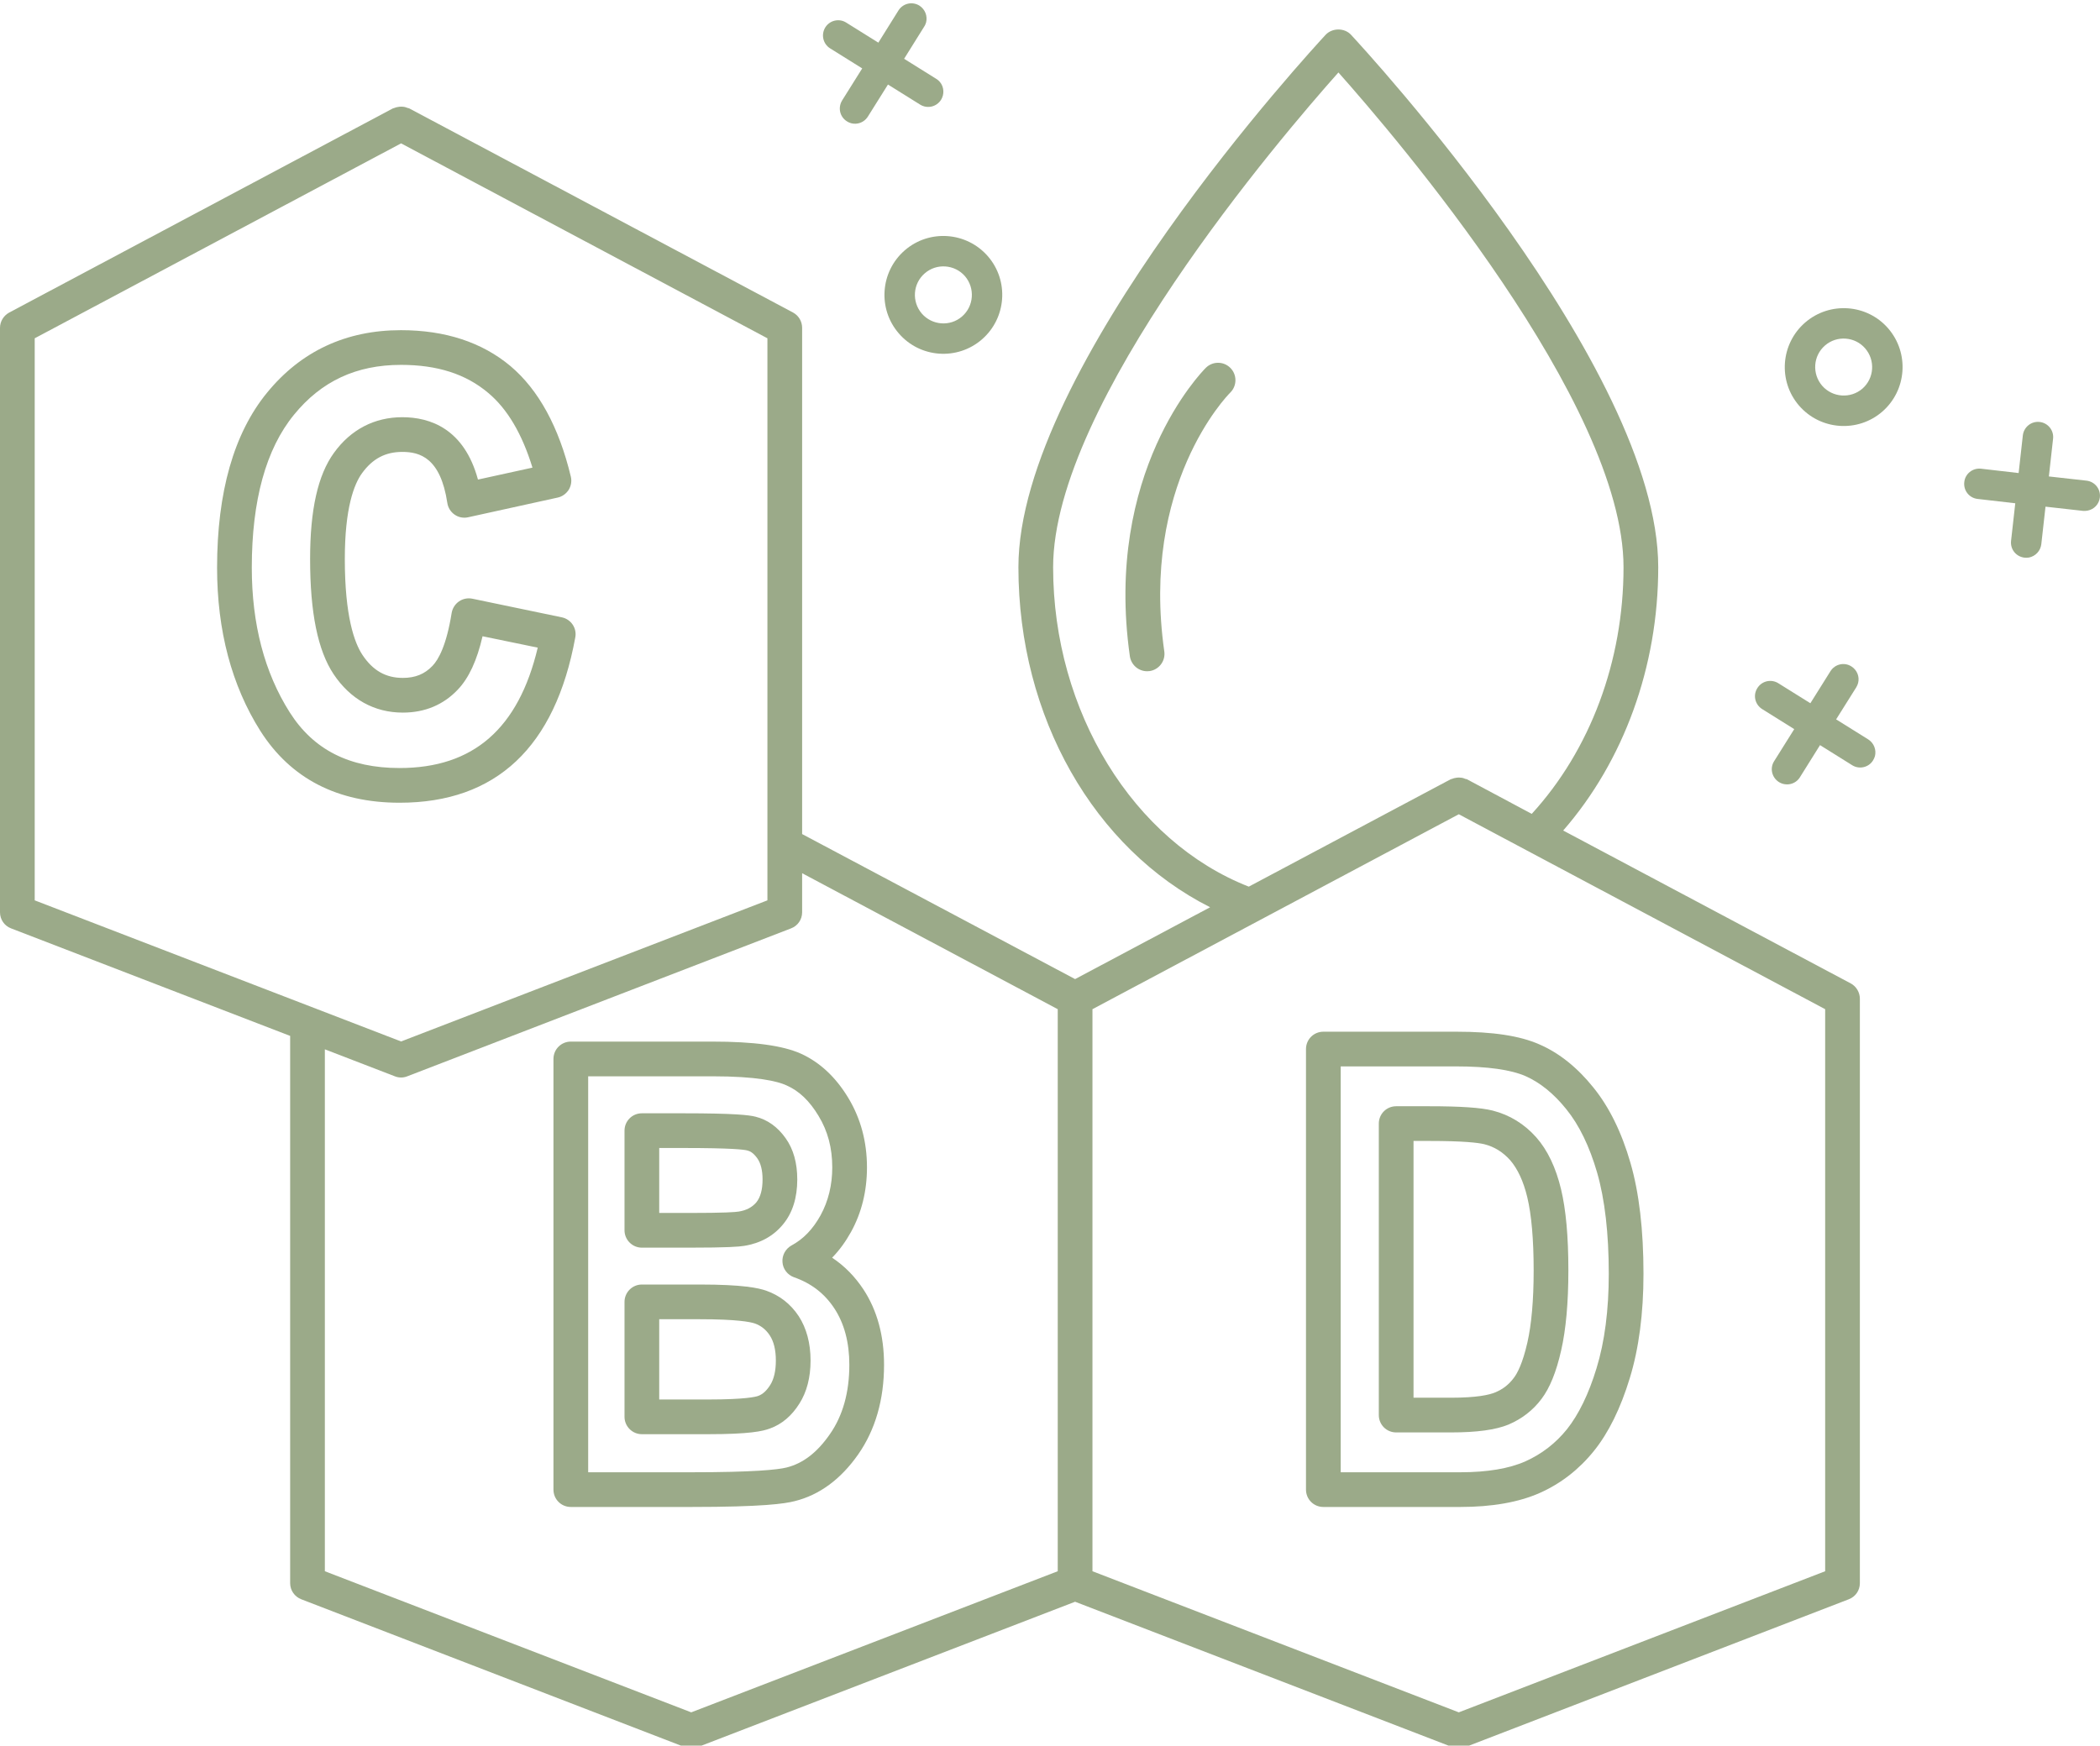
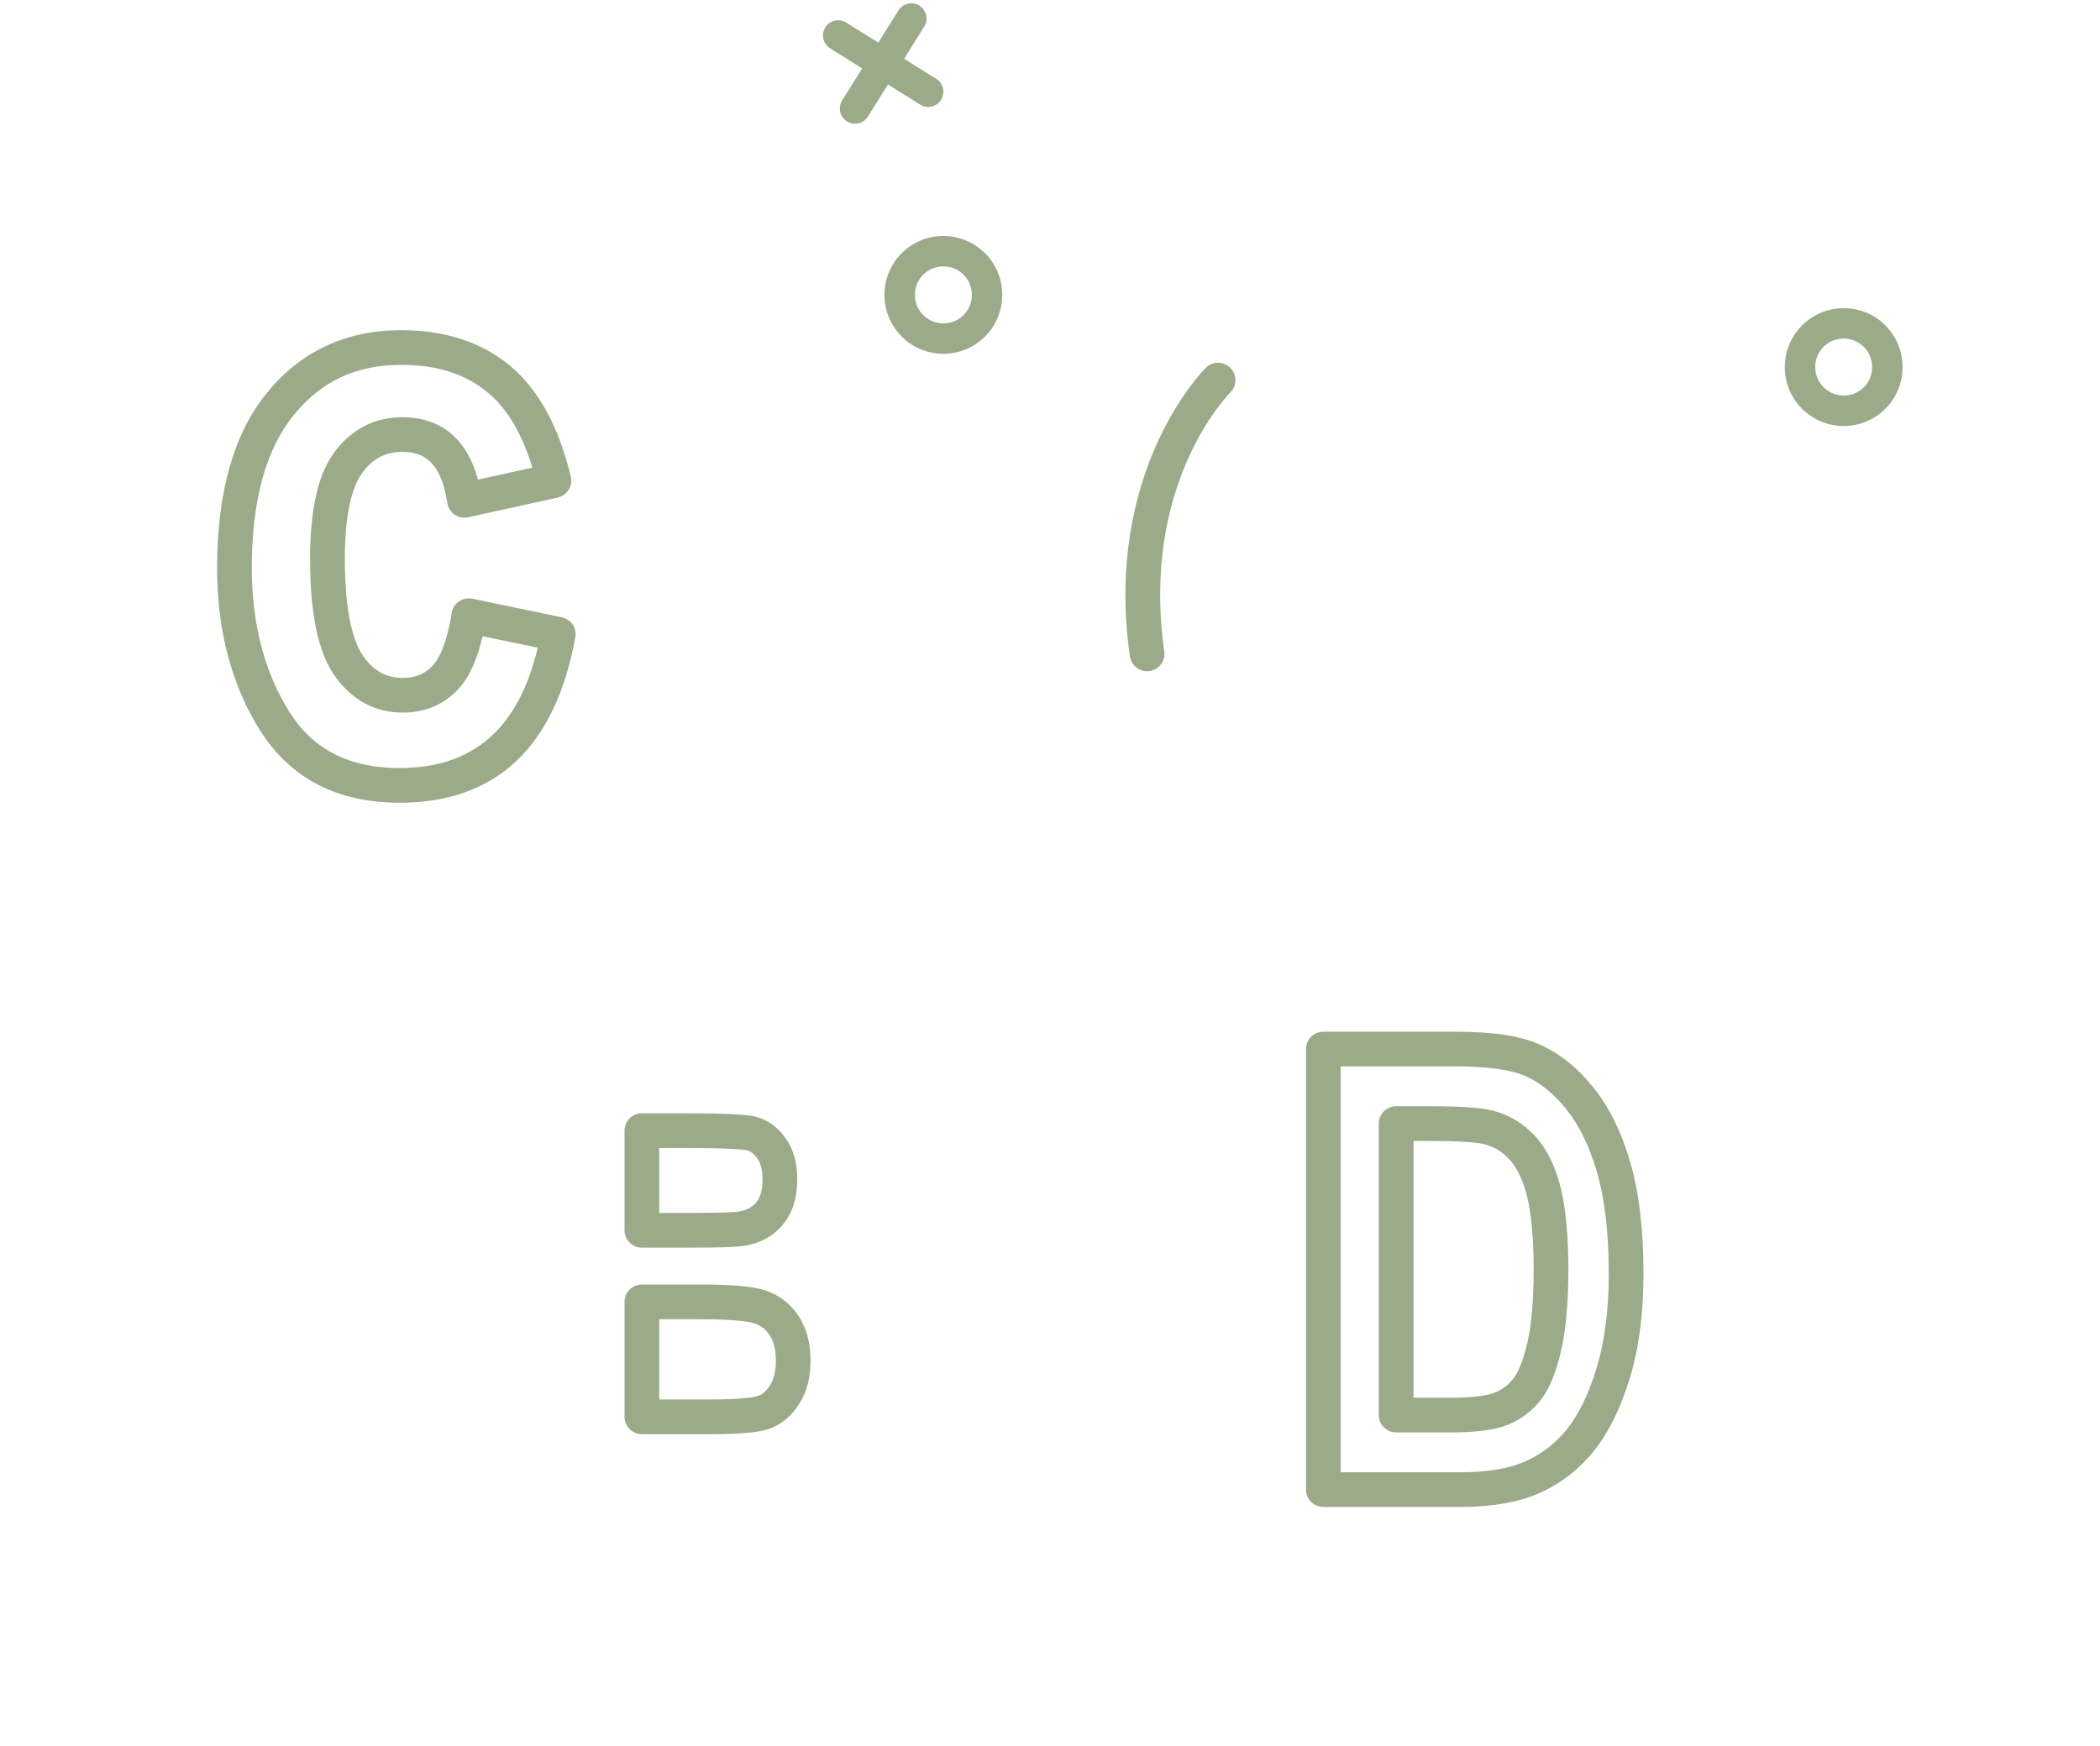
<svg xmlns="http://www.w3.org/2000/svg" fill="#9baa89" height="50.3" preserveAspectRatio="xMidYMid meet" version="1" viewBox="0.0 -0.1 60.5 50.3" width="60.5" zoomAndPan="magnify">
  <defs>
    <clipPath id="a">
      <path d="M 0 0 L 54 0 L 54 50.281 L 0 50.281 Z M 0 0" />
    </clipPath>
    <clipPath id="b">
      <path d="M 56 12 L 60.5 12 L 60.5 16 L 56 16 Z M 56 12" />
    </clipPath>
  </defs>
  <g>
    <g clip-path="url(#a)" id="change1_2">
-       <path d="M 52.582 45.176 L 42.027 49.242 L 31.473 45.176 L 31.473 28.98 L 42.027 23.363 L 52.582 28.98 Z M 9.359 30.137 L 11.375 30.914 C 11.434 30.938 11.496 30.949 11.555 30.949 C 11.613 30.949 11.676 30.938 11.734 30.914 L 22.789 26.652 C 22.984 26.578 23.109 26.395 23.109 26.188 L 23.109 25.062 L 30.473 28.98 L 30.473 45.176 L 19.914 49.242 L 9.359 45.176 Z M 1 9.648 L 11.555 4.031 L 22.109 9.648 L 22.109 25.844 L 11.555 29.91 L 1 25.844 Z M 30.34 16.246 C 30.34 11.516 36.918 3.832 38.559 1.988 C 40.199 3.832 46.773 11.512 46.773 16.246 C 46.773 18.957 45.809 21.516 44.129 23.352 L 42.262 22.355 C 42.246 22.348 42.23 22.348 42.215 22.344 C 42.184 22.328 42.152 22.32 42.117 22.312 C 42.09 22.309 42.059 22.305 42.031 22.305 C 41.996 22.305 41.965 22.309 41.93 22.316 C 41.898 22.32 41.871 22.328 41.844 22.34 C 41.824 22.348 41.809 22.348 41.793 22.355 L 35.977 25.449 C 32.652 24.148 30.34 20.402 30.34 16.246 Z M 53.32 28.238 L 45.035 23.832 C 46.777 21.832 47.773 19.113 47.773 16.246 C 47.773 10.477 39.285 1.293 38.922 0.902 C 38.734 0.699 38.383 0.699 38.191 0.902 C 37.832 1.293 29.34 10.477 29.34 16.246 C 29.34 20.566 31.523 24.359 34.863 26.043 L 30.973 28.113 L 23.109 23.934 L 23.109 9.348 C 23.109 9.164 23.012 8.996 22.848 8.906 L 11.789 3.023 C 11.777 3.016 11.762 3.016 11.746 3.012 C 11.711 2.996 11.68 2.988 11.645 2.98 C 11.617 2.977 11.59 2.973 11.559 2.973 C 11.523 2.973 11.492 2.977 11.457 2.984 C 11.426 2.988 11.398 2.996 11.371 3.008 C 11.355 3.016 11.336 3.016 11.32 3.023 L 0.266 8.906 C 0.102 8.996 0 9.164 0 9.348 L 0 26.188 C 0 26.395 0.125 26.578 0.32 26.652 L 8.359 29.75 L 8.359 45.52 C 8.359 45.727 8.488 45.91 8.68 45.984 L 19.734 50.246 C 19.793 50.27 19.855 50.281 19.914 50.281 C 19.977 50.281 20.035 50.27 20.094 50.246 L 30.973 46.055 L 41.848 50.246 C 41.906 50.27 41.969 50.281 42.027 50.281 C 42.086 50.281 42.148 50.27 42.207 50.246 L 53.262 45.984 C 53.457 45.91 53.582 45.727 53.582 45.52 L 53.582 28.68 C 53.582 28.496 53.48 28.324 53.32 28.238" fill="inherit" />
-     </g>
+       </g>
    <g id="change1_3">
      <path d="M 34.738 10.5 C 34.617 10.621 31.797 13.508 32.551 18.812 C 32.59 19.062 32.801 19.242 33.047 19.242 C 33.07 19.242 33.094 19.238 33.117 19.238 C 33.391 19.199 33.582 18.945 33.543 18.672 C 32.859 13.883 35.34 11.312 35.449 11.207 C 35.641 11.012 35.641 10.695 35.445 10.5 C 35.25 10.305 34.934 10.305 34.738 10.5" fill="inherit" />
    </g>
    <g id="change1_4">
      <path d="M 8.344 20.422 C 7.621 19.281 7.254 17.883 7.254 16.258 C 7.254 14.316 7.664 12.836 8.469 11.852 C 9.258 10.883 10.266 10.414 11.551 10.414 C 12.598 10.414 13.418 10.676 14.062 11.219 C 14.617 11.68 15.043 12.406 15.34 13.375 L 13.77 13.719 C 13.371 12.25 12.387 11.922 11.59 11.922 C 10.789 11.922 10.105 12.277 9.621 12.949 C 9.156 13.59 8.934 14.59 8.934 16.008 C 8.934 17.559 9.156 18.641 9.609 19.324 C 10.094 20.051 10.785 20.434 11.605 20.434 C 12.238 20.434 12.773 20.211 13.188 19.773 C 13.508 19.438 13.742 18.93 13.902 18.234 L 15.492 18.562 C 14.938 20.898 13.633 22.031 11.512 22.031 C 10.07 22.031 9.031 21.508 8.344 20.422 Z M 16.574 18.266 C 16.625 18 16.449 17.742 16.184 17.688 L 13.609 17.152 C 13.473 17.125 13.336 17.152 13.223 17.23 C 13.109 17.309 13.035 17.43 13.012 17.562 C 12.863 18.496 12.633 18.906 12.461 19.086 C 12.234 19.324 11.965 19.434 11.605 19.434 C 11.113 19.434 10.742 19.223 10.441 18.77 C 10.211 18.422 9.934 17.66 9.934 16.008 C 9.934 14.531 10.203 13.848 10.43 13.535 C 10.734 13.117 11.102 12.922 11.59 12.922 C 12.094 12.922 12.691 13.09 12.887 14.391 C 12.906 14.527 12.984 14.652 13.098 14.73 C 13.211 14.809 13.355 14.836 13.488 14.805 L 16.066 14.238 C 16.195 14.211 16.309 14.129 16.383 14.016 C 16.453 13.902 16.477 13.766 16.445 13.633 C 16.102 12.203 15.516 11.133 14.707 10.449 C 13.887 9.762 12.824 9.414 11.551 9.414 C 9.969 9.414 8.668 10.02 7.691 11.219 C 6.738 12.383 6.254 14.082 6.254 16.258 C 6.254 18.074 6.676 19.656 7.5 20.961 C 8.375 22.336 9.723 23.031 11.512 23.031 C 14.293 23.031 15.996 21.43 16.574 18.266" fill="inherit" />
    </g>
    <g id="change1_5">
-       <path d="M 16.945 30.914 L 20.52 30.914 C 21.809 30.914 22.398 31.055 22.66 31.176 C 23.023 31.336 23.324 31.625 23.582 32.055 C 23.848 32.492 23.977 32.977 23.977 33.539 C 23.977 34.047 23.863 34.512 23.641 34.918 C 23.418 35.32 23.145 35.605 22.801 35.789 C 22.629 35.887 22.527 36.074 22.543 36.27 C 22.555 36.465 22.688 36.637 22.871 36.703 C 23.375 36.879 23.758 37.176 24.039 37.605 C 24.324 38.039 24.469 38.586 24.469 39.227 C 24.469 40.023 24.281 40.695 23.906 41.23 C 23.539 41.758 23.133 42.07 22.656 42.188 C 22.402 42.25 21.719 42.324 19.906 42.324 L 16.945 42.324 Z M 22.895 43.156 C 23.605 42.98 24.223 42.527 24.727 41.805 C 25.219 41.098 25.469 40.23 25.469 39.227 C 25.469 38.387 25.27 37.656 24.875 37.055 C 24.633 36.688 24.332 36.379 23.973 36.141 C 24.18 35.93 24.359 35.684 24.516 35.402 C 24.824 34.844 24.977 34.219 24.977 33.539 C 24.977 32.801 24.797 32.129 24.438 31.535 C 24.078 30.938 23.617 30.508 23.074 30.262 C 22.551 30.027 21.715 29.914 20.52 29.914 L 16.445 29.914 C 16.168 29.914 15.945 30.137 15.945 30.414 L 15.945 42.824 C 15.945 43.102 16.168 43.324 16.445 43.324 L 19.906 43.324 C 21.977 43.324 22.605 43.23 22.895 43.156" fill="inherit" />
-     </g>
+       </g>
    <g id="change1_6">
      <path d="M 18.992 37.914 L 20.156 37.914 C 21.23 37.914 21.613 37.992 21.742 38.035 C 21.922 38.098 22.066 38.211 22.176 38.379 C 22.293 38.555 22.352 38.801 22.352 39.105 C 22.352 39.402 22.297 39.641 22.188 39.812 C 22.086 39.973 21.973 40.078 21.84 40.125 C 21.777 40.148 21.48 40.227 20.402 40.227 L 18.992 40.227 Z M 22.184 41.062 C 22.527 40.938 22.812 40.695 23.031 40.344 C 23.242 40.012 23.352 39.594 23.352 39.105 C 23.352 38.602 23.234 38.172 23.012 37.828 C 22.777 37.473 22.461 37.227 22.07 37.09 C 21.852 37.016 21.414 36.914 20.156 36.914 L 18.492 36.914 C 18.215 36.914 17.992 37.141 17.992 37.414 L 17.992 40.727 C 17.992 41 18.215 41.227 18.492 41.227 L 20.402 41.227 C 21.59 41.227 21.977 41.141 22.184 41.062" fill="inherit" />
    </g>
    <g id="change1_7">
      <path d="M 18.992 32.98 L 19.676 32.98 C 21.09 32.98 21.441 33.027 21.527 33.051 C 21.594 33.066 21.699 33.109 21.82 33.281 C 21.918 33.422 21.969 33.625 21.969 33.887 C 21.969 34.176 21.91 34.398 21.789 34.547 C 21.668 34.688 21.504 34.777 21.281 34.812 C 21.188 34.828 20.875 34.852 19.848 34.852 L 18.992 34.852 Z M 18.492 35.852 L 19.848 35.852 C 20.973 35.852 21.289 35.824 21.434 35.801 C 21.906 35.727 22.285 35.516 22.559 35.18 C 22.832 34.852 22.969 34.414 22.969 33.887 C 22.969 33.414 22.859 33.016 22.637 32.703 C 22.406 32.375 22.113 32.164 21.766 32.078 C 21.578 32.031 21.172 31.98 19.676 31.98 L 18.492 31.98 C 18.215 31.98 17.992 32.203 17.992 32.48 L 17.992 35.352 C 17.992 35.625 18.215 35.852 18.492 35.852" fill="inherit" />
    </g>
    <g id="change1_8">
      <path d="M 44 34.398 C 44.121 34.902 44.184 35.613 44.184 36.508 C 44.184 37.367 44.121 38.066 44.004 38.582 C 43.867 39.184 43.715 39.473 43.609 39.609 C 43.469 39.797 43.293 39.934 43.074 40.023 C 42.906 40.094 42.551 40.176 41.797 40.176 L 40.723 40.176 L 40.723 32.777 L 41.176 32.777 C 42.168 32.777 42.582 32.828 42.762 32.871 C 43.055 32.945 43.297 33.098 43.508 33.332 C 43.723 33.582 43.891 33.941 44 34.398 Z M 41.176 31.777 L 40.223 31.777 C 39.945 31.777 39.723 32 39.723 32.277 L 39.723 40.676 C 39.723 40.953 39.945 41.176 40.223 41.176 L 41.797 41.176 C 42.547 41.176 43.09 41.102 43.461 40.949 C 43.844 40.785 44.164 40.539 44.41 40.211 C 44.648 39.895 44.836 39.438 44.977 38.809 C 45.113 38.215 45.184 37.441 45.184 36.508 C 45.184 35.52 45.113 34.754 44.973 34.168 C 44.824 33.547 44.586 33.043 44.258 32.672 C 43.914 32.285 43.492 32.027 43.004 31.902 C 42.66 31.816 42.078 31.777 41.176 31.777" fill="inherit" />
    </g>
    <g id="change1_9">
      <path d="M 45.125 31.863 C 45.496 32.32 45.793 32.934 46.012 33.688 C 46.234 34.457 46.348 35.441 46.348 36.605 C 46.348 37.648 46.23 38.562 45.996 39.324 C 45.77 40.07 45.48 40.66 45.145 41.082 C 44.816 41.492 44.41 41.801 43.949 42.008 C 43.477 42.219 42.844 42.324 42.07 42.324 L 38.625 42.324 L 38.625 30.629 L 41.961 30.629 C 42.852 30.629 43.523 30.723 43.953 30.91 C 44.367 31.094 44.766 31.414 45.125 31.863 Z M 41.961 29.629 L 38.125 29.629 C 37.848 29.629 37.625 29.852 37.625 30.129 L 37.625 42.824 C 37.625 43.102 37.848 43.324 38.125 43.324 L 42.07 43.324 C 42.984 43.324 43.754 43.188 44.355 42.922 C 44.965 42.652 45.492 42.242 45.922 41.707 C 46.34 41.188 46.688 40.484 46.953 39.613 C 47.215 38.762 47.348 37.746 47.348 36.605 C 47.348 35.344 47.223 34.27 46.973 33.41 C 46.719 32.527 46.359 31.797 45.902 31.234 C 45.441 30.66 44.918 30.242 44.352 29.996 C 43.789 29.746 43.008 29.629 41.961 29.629" fill="inherit" />
    </g>
    <g clip-path="url(#b)" id="change1_1">
-       <path d="M 60.109 13.75 L 59.027 13.629 L 59.148 12.543 C 59.176 12.305 59.004 12.086 58.762 12.059 C 58.52 12.031 58.305 12.207 58.277 12.445 L 58.156 13.531 L 57.074 13.406 C 56.828 13.379 56.613 13.555 56.59 13.793 C 56.562 14.035 56.734 14.25 56.973 14.277 L 58.059 14.402 L 57.938 15.484 C 57.91 15.727 58.082 15.941 58.324 15.969 C 58.367 15.973 58.414 15.973 58.457 15.965 C 58.641 15.926 58.785 15.777 58.809 15.582 L 58.93 14.5 L 60.012 14.621 C 60.059 14.625 60.102 14.621 60.145 14.613 C 60.328 14.578 60.473 14.43 60.496 14.234 C 60.523 13.992 60.352 13.777 60.109 13.75" fill="inherit" />
-     </g>
+       </g>
    <g id="change1_10">
-       <path d="M 52.898 20.629 L 53.477 19.707 C 53.5 19.668 53.52 19.625 53.531 19.582 C 53.578 19.402 53.504 19.207 53.336 19.102 C 53.133 18.973 52.863 19.035 52.734 19.242 L 52.156 20.164 L 51.23 19.586 C 51.027 19.461 50.758 19.52 50.629 19.727 C 50.496 19.934 50.562 20.203 50.766 20.332 L 51.691 20.91 L 51.113 21.832 C 50.98 22.039 51.047 22.309 51.254 22.438 C 51.457 22.562 51.727 22.504 51.855 22.297 L 52.434 21.371 L 53.359 21.949 C 53.562 22.078 53.836 22.016 53.961 21.812 C 53.984 21.773 54.004 21.73 54.016 21.691 C 54.062 21.508 53.988 21.312 53.824 21.207 L 52.898 20.629" fill="inherit" />
-     </g>
+       </g>
    <g id="change1_11">
      <path d="M 23.914 1.293 L 24.84 1.871 L 24.262 2.793 C 24.133 3.004 24.195 3.27 24.402 3.398 C 24.605 3.527 24.875 3.465 25.004 3.258 L 25.582 2.336 L 26.508 2.914 C 26.715 3.043 26.984 2.98 27.113 2.773 C 27.137 2.734 27.152 2.695 27.164 2.652 C 27.211 2.473 27.141 2.273 26.973 2.172 L 26.047 1.594 L 26.625 0.668 C 26.652 0.629 26.668 0.586 26.68 0.547 C 26.727 0.363 26.652 0.168 26.488 0.062 C 26.281 -0.066 26.012 -0.004 25.883 0.203 L 25.305 1.129 L 24.379 0.551 C 24.176 0.422 23.906 0.484 23.777 0.688 C 23.648 0.898 23.711 1.164 23.914 1.293" fill="inherit" />
    </g>
    <g id="change1_12">
      <path d="M 53.656 11.098 C 53.312 11.395 52.793 11.355 52.496 11.016 C 52.199 10.672 52.234 10.152 52.578 9.855 C 52.918 9.559 53.441 9.598 53.734 9.938 C 54.031 10.281 53.996 10.801 53.656 11.098 Z M 52.004 9.195 C 51.297 9.809 51.219 10.883 51.832 11.59 C 52.445 12.297 53.52 12.375 54.227 11.762 C 54.934 11.148 55.012 10.074 54.398 9.363 C 53.785 8.656 52.711 8.582 52.004 9.195" fill="inherit" />
    </g>
    <g id="change1_13">
      <path d="M 26.641 7.777 C 26.98 7.48 27.504 7.516 27.801 7.859 C 28.094 8.203 28.059 8.723 27.715 9.02 C 27.375 9.316 26.855 9.277 26.559 8.938 C 26.262 8.594 26.297 8.074 26.641 7.777 Z M 25.895 9.508 C 26.508 10.219 27.582 10.293 28.289 9.68 C 28.996 9.066 29.074 7.992 28.461 7.285 C 27.848 6.578 26.773 6.5 26.066 7.113 C 25.359 7.727 25.281 8.801 25.895 9.508" fill="inherit" />
    </g>
  </g>
</svg>